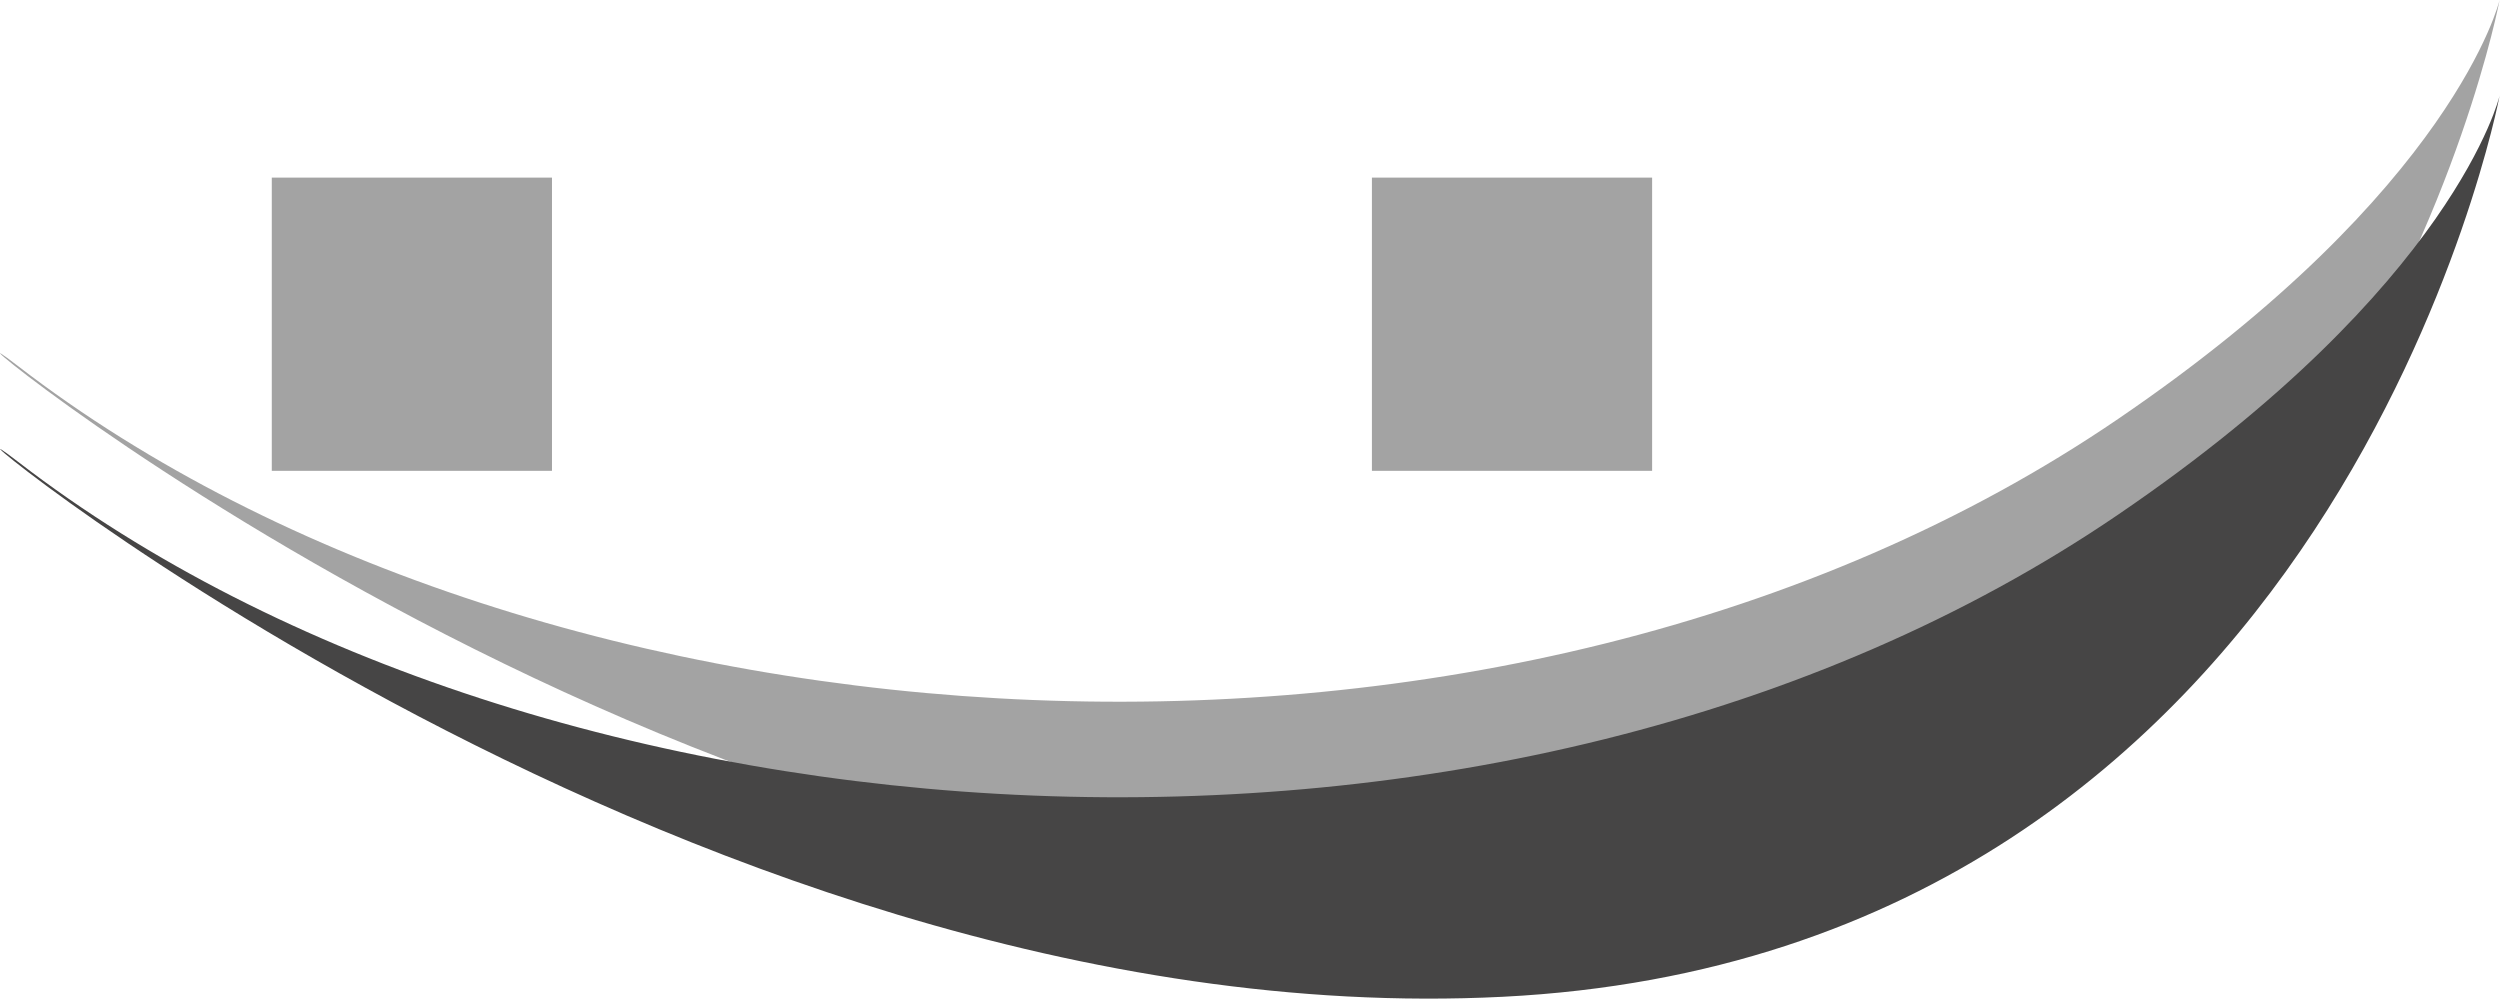
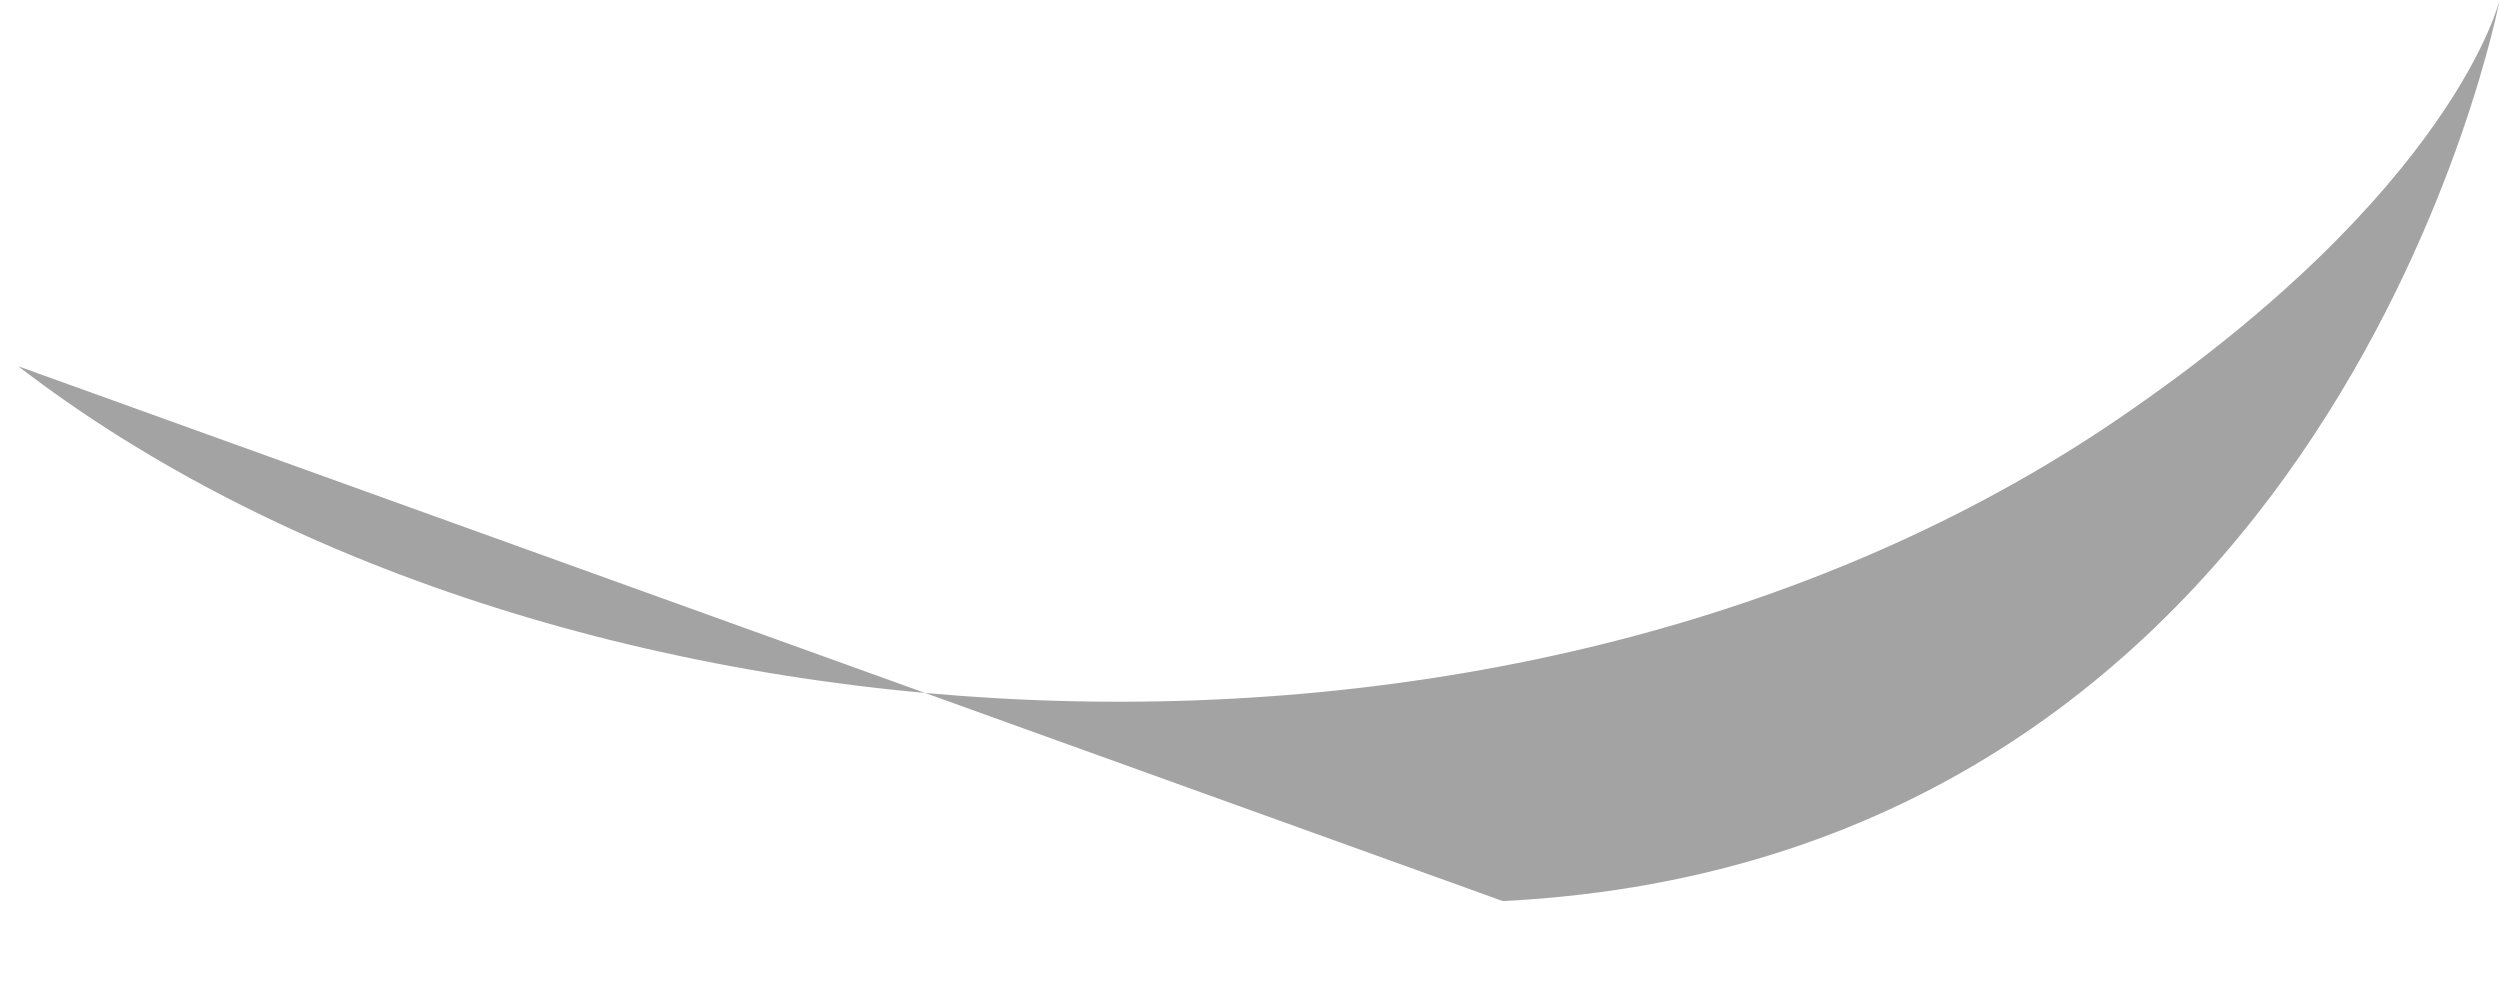
<svg xmlns="http://www.w3.org/2000/svg" viewBox="0 0 65.31 26.1">
  <defs>
    <style>.h{fill:#464545;}.h,.i{fill-rule:evenodd;}.i,.j{fill:#a3a3a3;}</style>
  </defs>
  <g id="a" />
  <g id="b">
    <g id="c">
      <g>
-         <rect id="d" class="j" x="7.1" y="4.64" width="7.32" height="7.66" />
-         <rect id="e" class="j" x="35.84" y="4.64" width="7.32" height="7.66" />
-         <path id="f" class="i" d="M.48,9.57c13.61,10.48,38.82,12.31,54.86,1.37,8.79-5.99,9.96-10.94,9.96-10.94,0,0-4.24,22.44-26.04,23.54S-3.45,6.54,.48,9.57" />
-         <path id="g" class="h" d="M.48,12.07c13.61,10.48,38.82,12.3,54.86,1.37,8.8-5.99,9.96-10.94,9.96-10.94,0,0-4.24,22.44-26.04,23.54S-3.44,9.05,.48,12.07" />
+         <path id="f" class="i" d="M.48,9.57c13.61,10.48,38.82,12.31,54.86,1.37,8.79-5.99,9.96-10.94,9.96-10.94,0,0-4.24,22.44-26.04,23.54" />
      </g>
    </g>
  </g>
</svg>